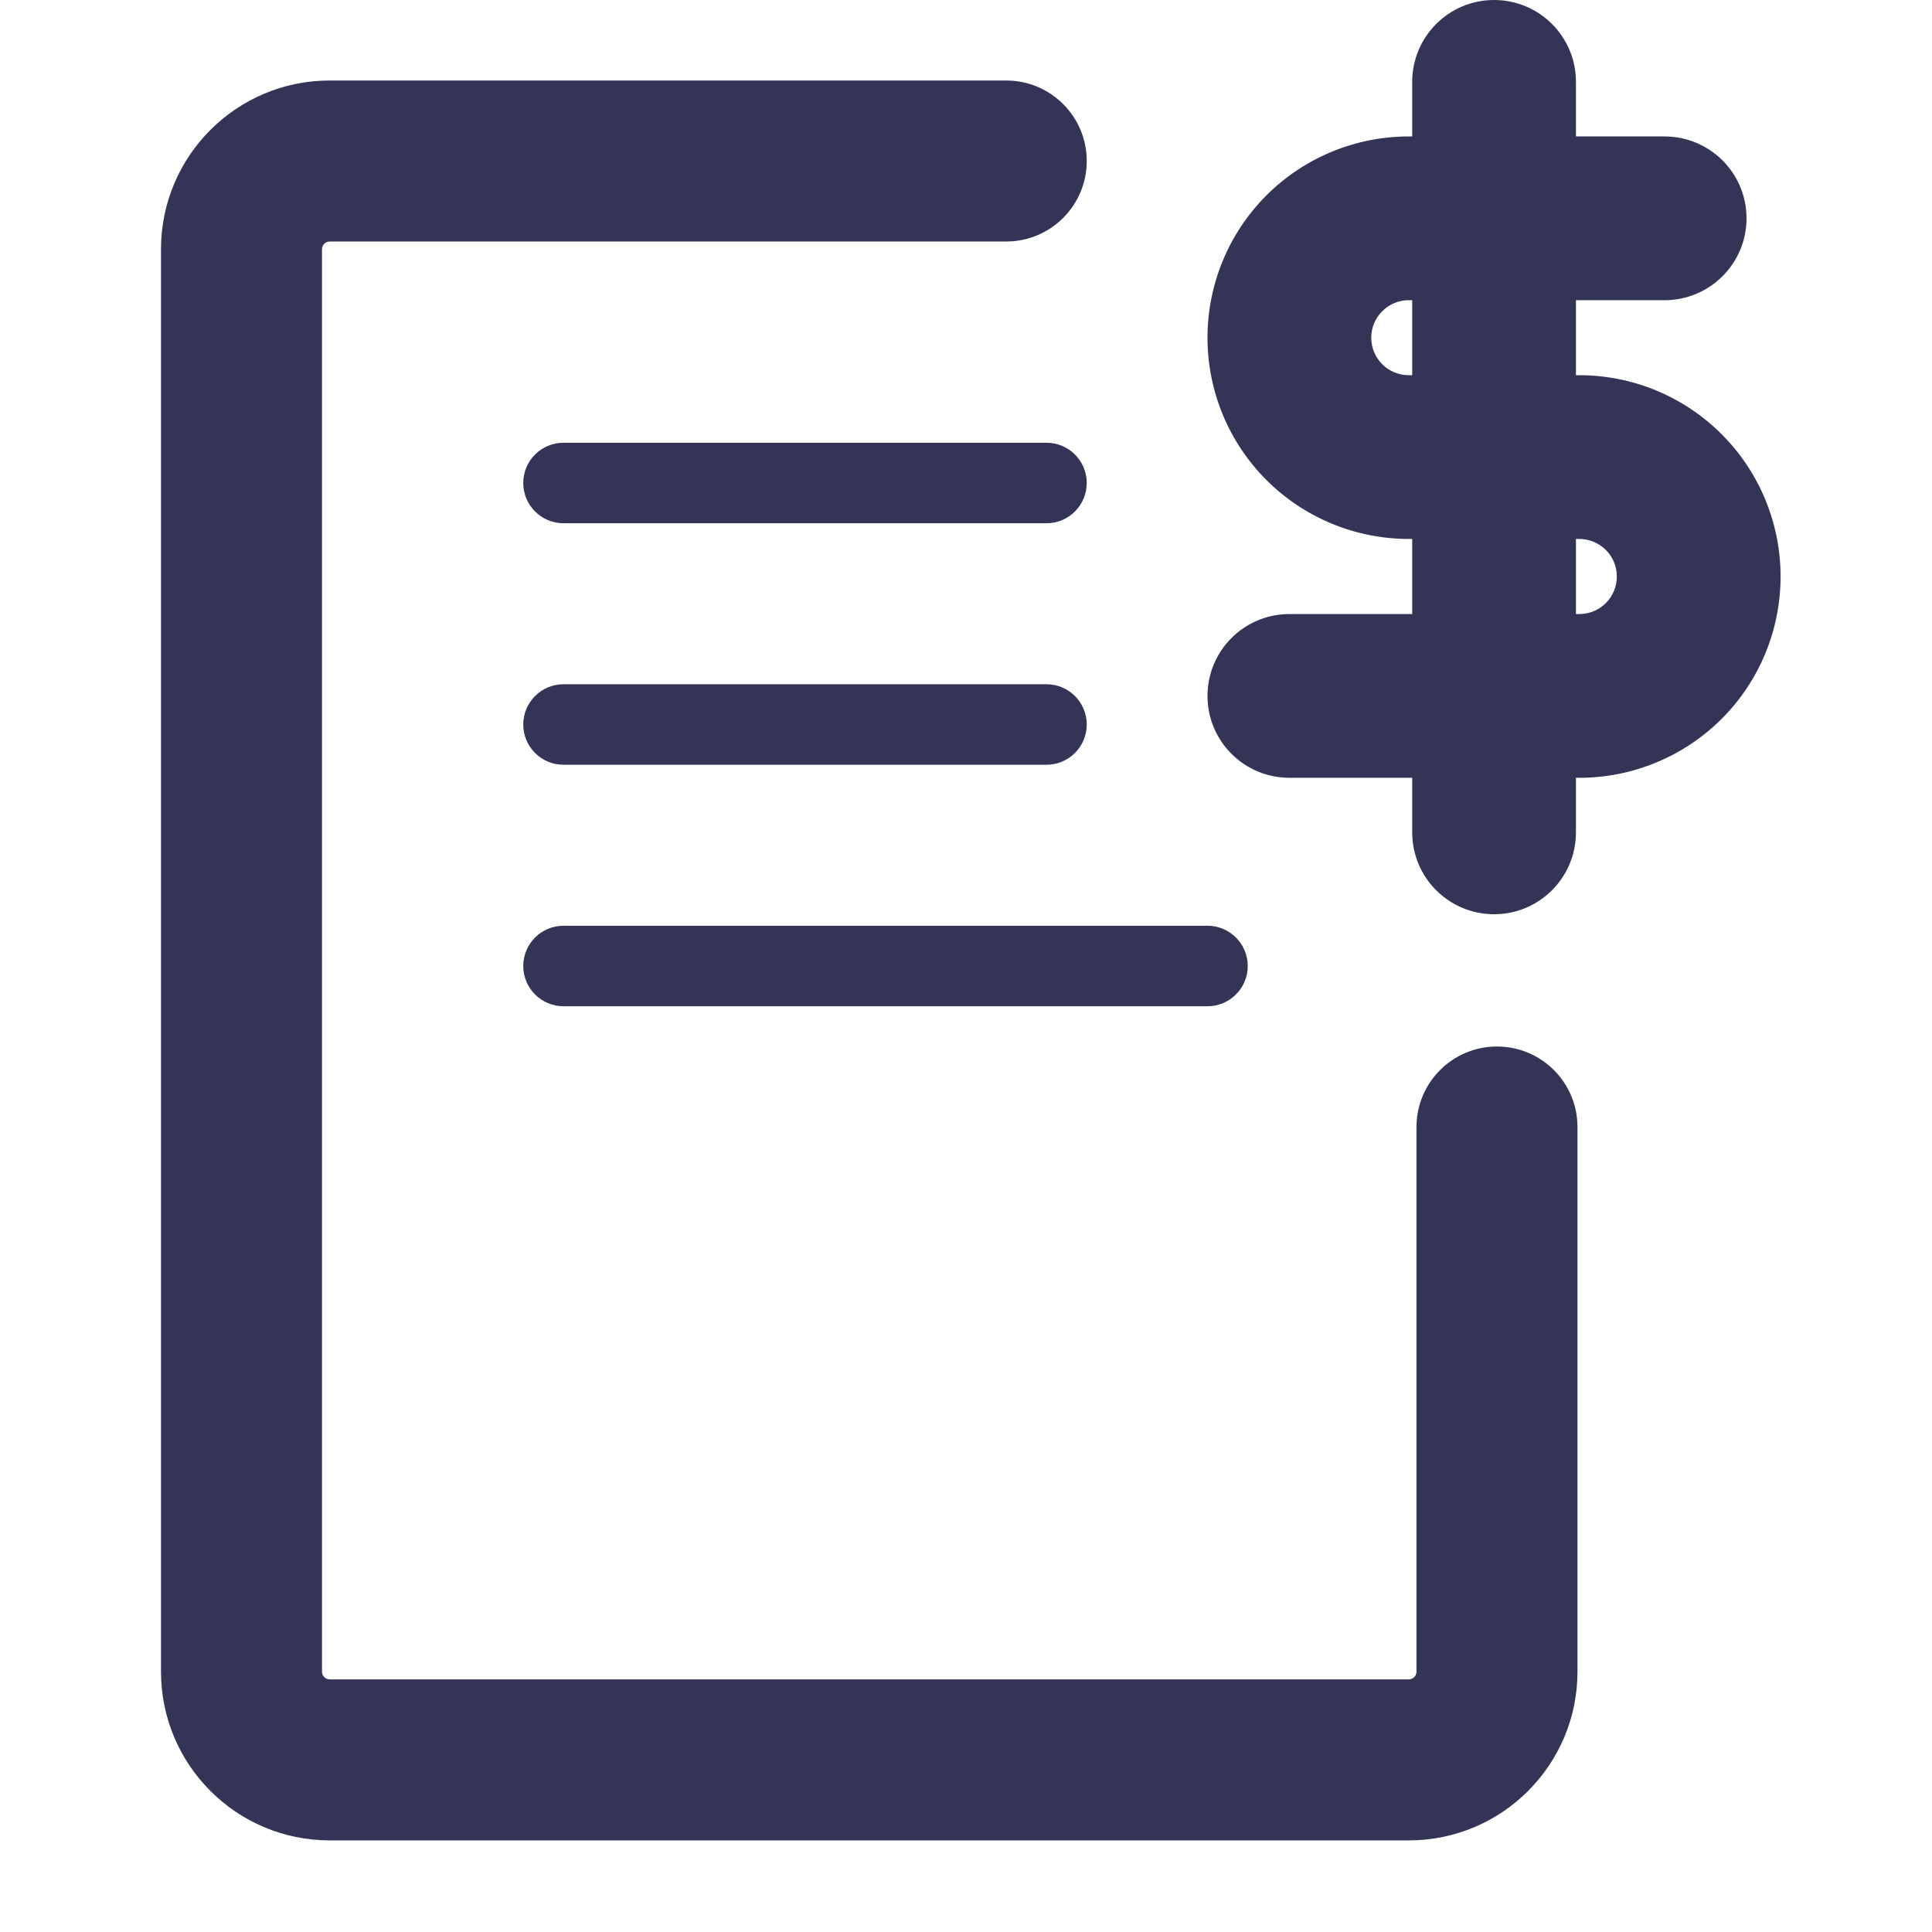
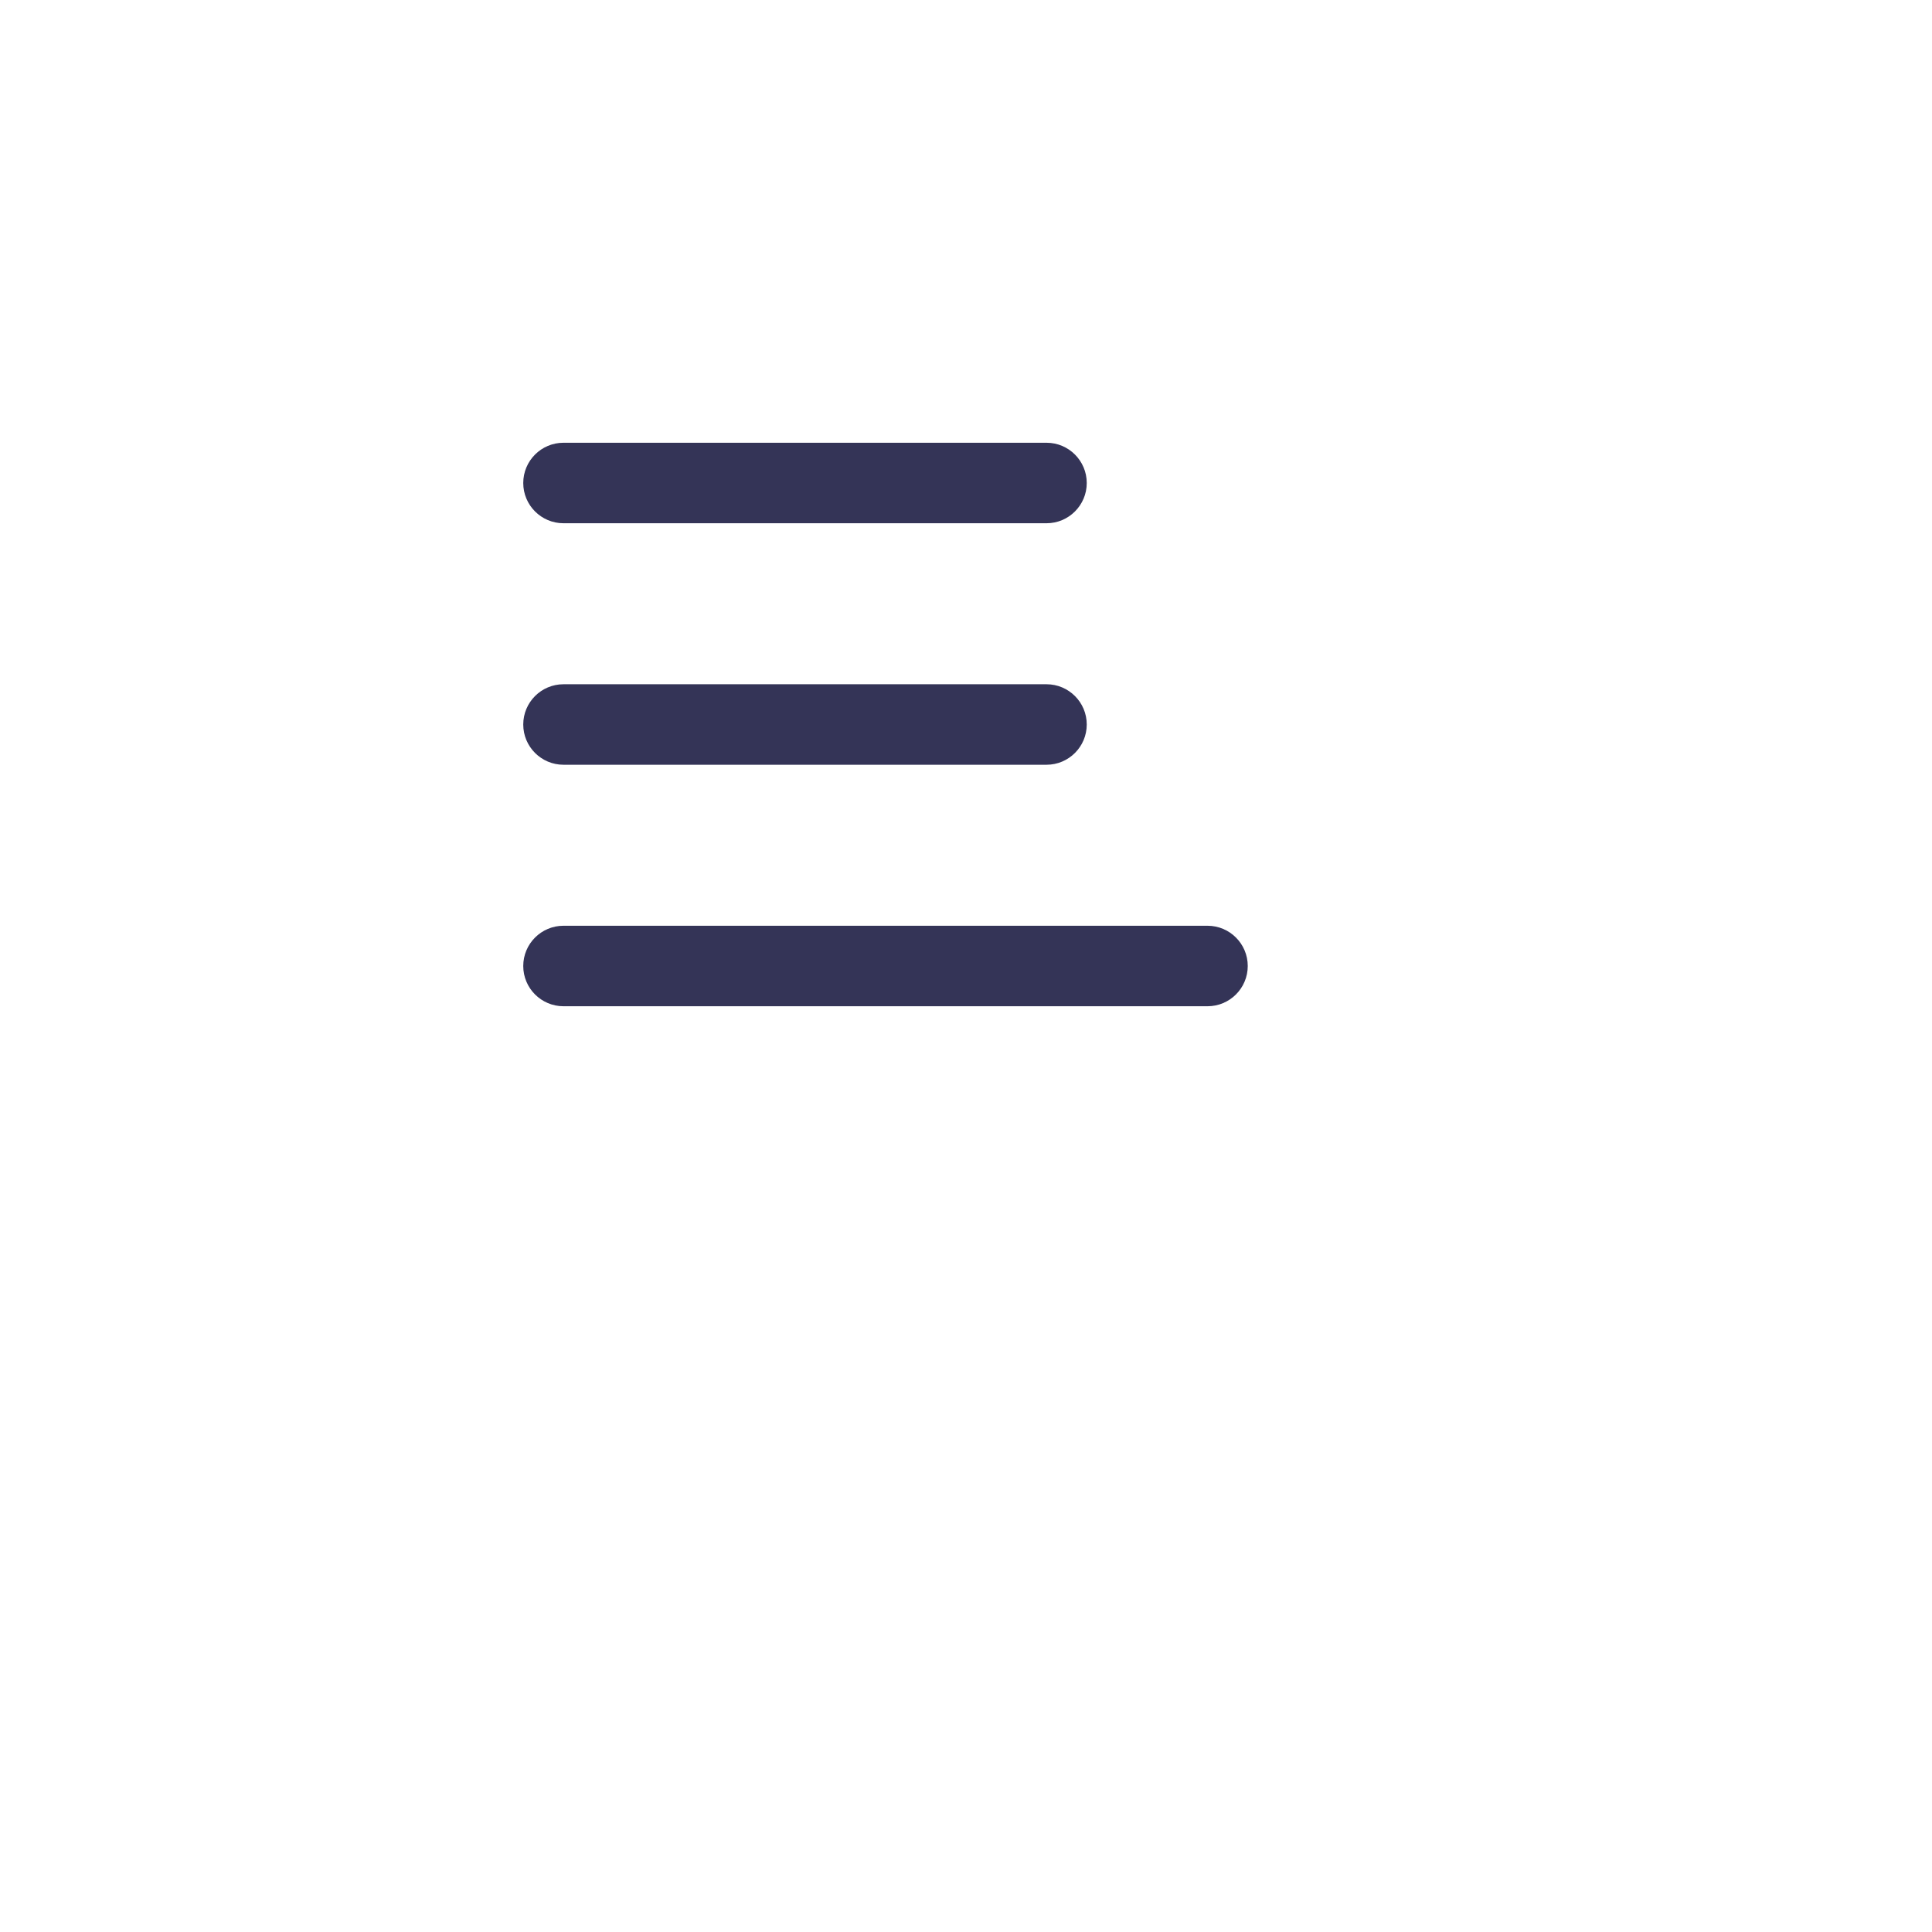
<svg xmlns="http://www.w3.org/2000/svg" width="24" height="24" viewBox="0 0 24 24" fill="none">
  <g clip-path="url(#clip0_6548_40189)">
    <path fill-rule="evenodd" clip-rule="evenodd" d="M6.5 6C6.5 5.724 6.724 5.5 7 5.5H13C13.276 5.5 13.5 5.724 13.5 6C13.5 6.276 13.276 6.5 13 6.5H7C6.724 6.5 6.5 6.276 6.5 6Z" fill="#343457" />
    <path fill-rule="evenodd" clip-rule="evenodd" d="M6.5 9C6.5 8.724 6.724 8.5 7 8.5H13C13.276 8.5 13.5 8.724 13.5 9C13.5 9.276 13.276 9.5 13 9.5H7C6.724 9.5 6.5 9.276 6.5 9Z" fill="#343457" />
    <path fill-rule="evenodd" clip-rule="evenodd" d="M6.5 12C6.5 11.724 6.724 11.5 7 11.5H15C15.276 11.5 15.5 11.724 15.5 12C15.5 12.276 15.276 12.5 15 12.5H7C6.724 12.5 6.5 12.276 6.5 12Z" fill="#343457" />
-     <path fill-rule="evenodd" clip-rule="evenodd" d="M17.5 20.862H4.096C4.043 20.862 4 20.819 4 20.766V3.096C4 3.043 4.043 3 4.096 3L12.5 3C13.052 3 13.5 2.552 13.5 2C13.5 1.448 13.052 1 12.5 1L4.096 1C2.938 1 2 1.939 2 3.096V20.766C2 21.924 2.939 22.862 4.096 22.862H17.5C18.658 22.862 19.596 21.924 19.596 20.766V14C19.596 13.448 19.149 13 18.596 13C18.044 13 17.596 13.448 17.596 14V20.766C17.596 20.819 17.553 20.862 17.5 20.862Z" fill="#343457" />
-     <path fill-rule="evenodd" clip-rule="evenodd" d="M19.577 1.017C19.577 0.455 19.122 0 18.56 0C17.998 0 17.543 0.455 17.543 1.017V1.695H17.5C16.837 1.695 16.201 1.958 15.732 2.427C15.263 2.896 15 3.532 15 4.195C15 4.858 15.263 5.494 15.732 5.963C16.201 6.432 16.837 6.695 17.5 6.695H17.543V7.628H16.017C15.455 7.628 15 8.083 15 8.645C15 9.207 15.455 9.662 16.017 9.662H17.543V10.34C17.543 10.902 17.998 11.357 18.56 11.357C19.122 11.357 19.577 10.902 19.577 10.34V9.662H19.619C20.282 9.662 20.918 9.398 21.387 8.93C21.856 8.461 22.119 7.825 22.119 7.162C22.119 6.499 21.856 5.863 21.387 5.394C20.918 4.925 20.282 4.661 19.619 4.661H19.577V3.729H20.678C21.24 3.729 21.696 3.274 21.696 2.712C21.696 2.15 21.24 1.695 20.678 1.695H19.577V1.017ZM17.543 3.729H17.5C17.377 3.729 17.258 3.778 17.171 3.866C17.083 3.953 17.034 4.072 17.034 4.195C17.034 4.319 17.083 4.437 17.171 4.525C17.258 4.612 17.377 4.661 17.5 4.661H17.543V3.729ZM19.577 6.695V7.628H19.619C19.743 7.628 19.861 7.579 19.949 7.491C20.036 7.404 20.085 7.285 20.085 7.162C20.085 7.038 20.036 6.919 19.949 6.832C19.861 6.745 19.743 6.695 19.619 6.695H19.577Z" fill="#343457" />
  </g>
  <defs>
    <clipPath id="clip0_6548_40189">
      <rect width="24" height="24" fill="white" />
    </clipPath>
  </defs>
</svg>